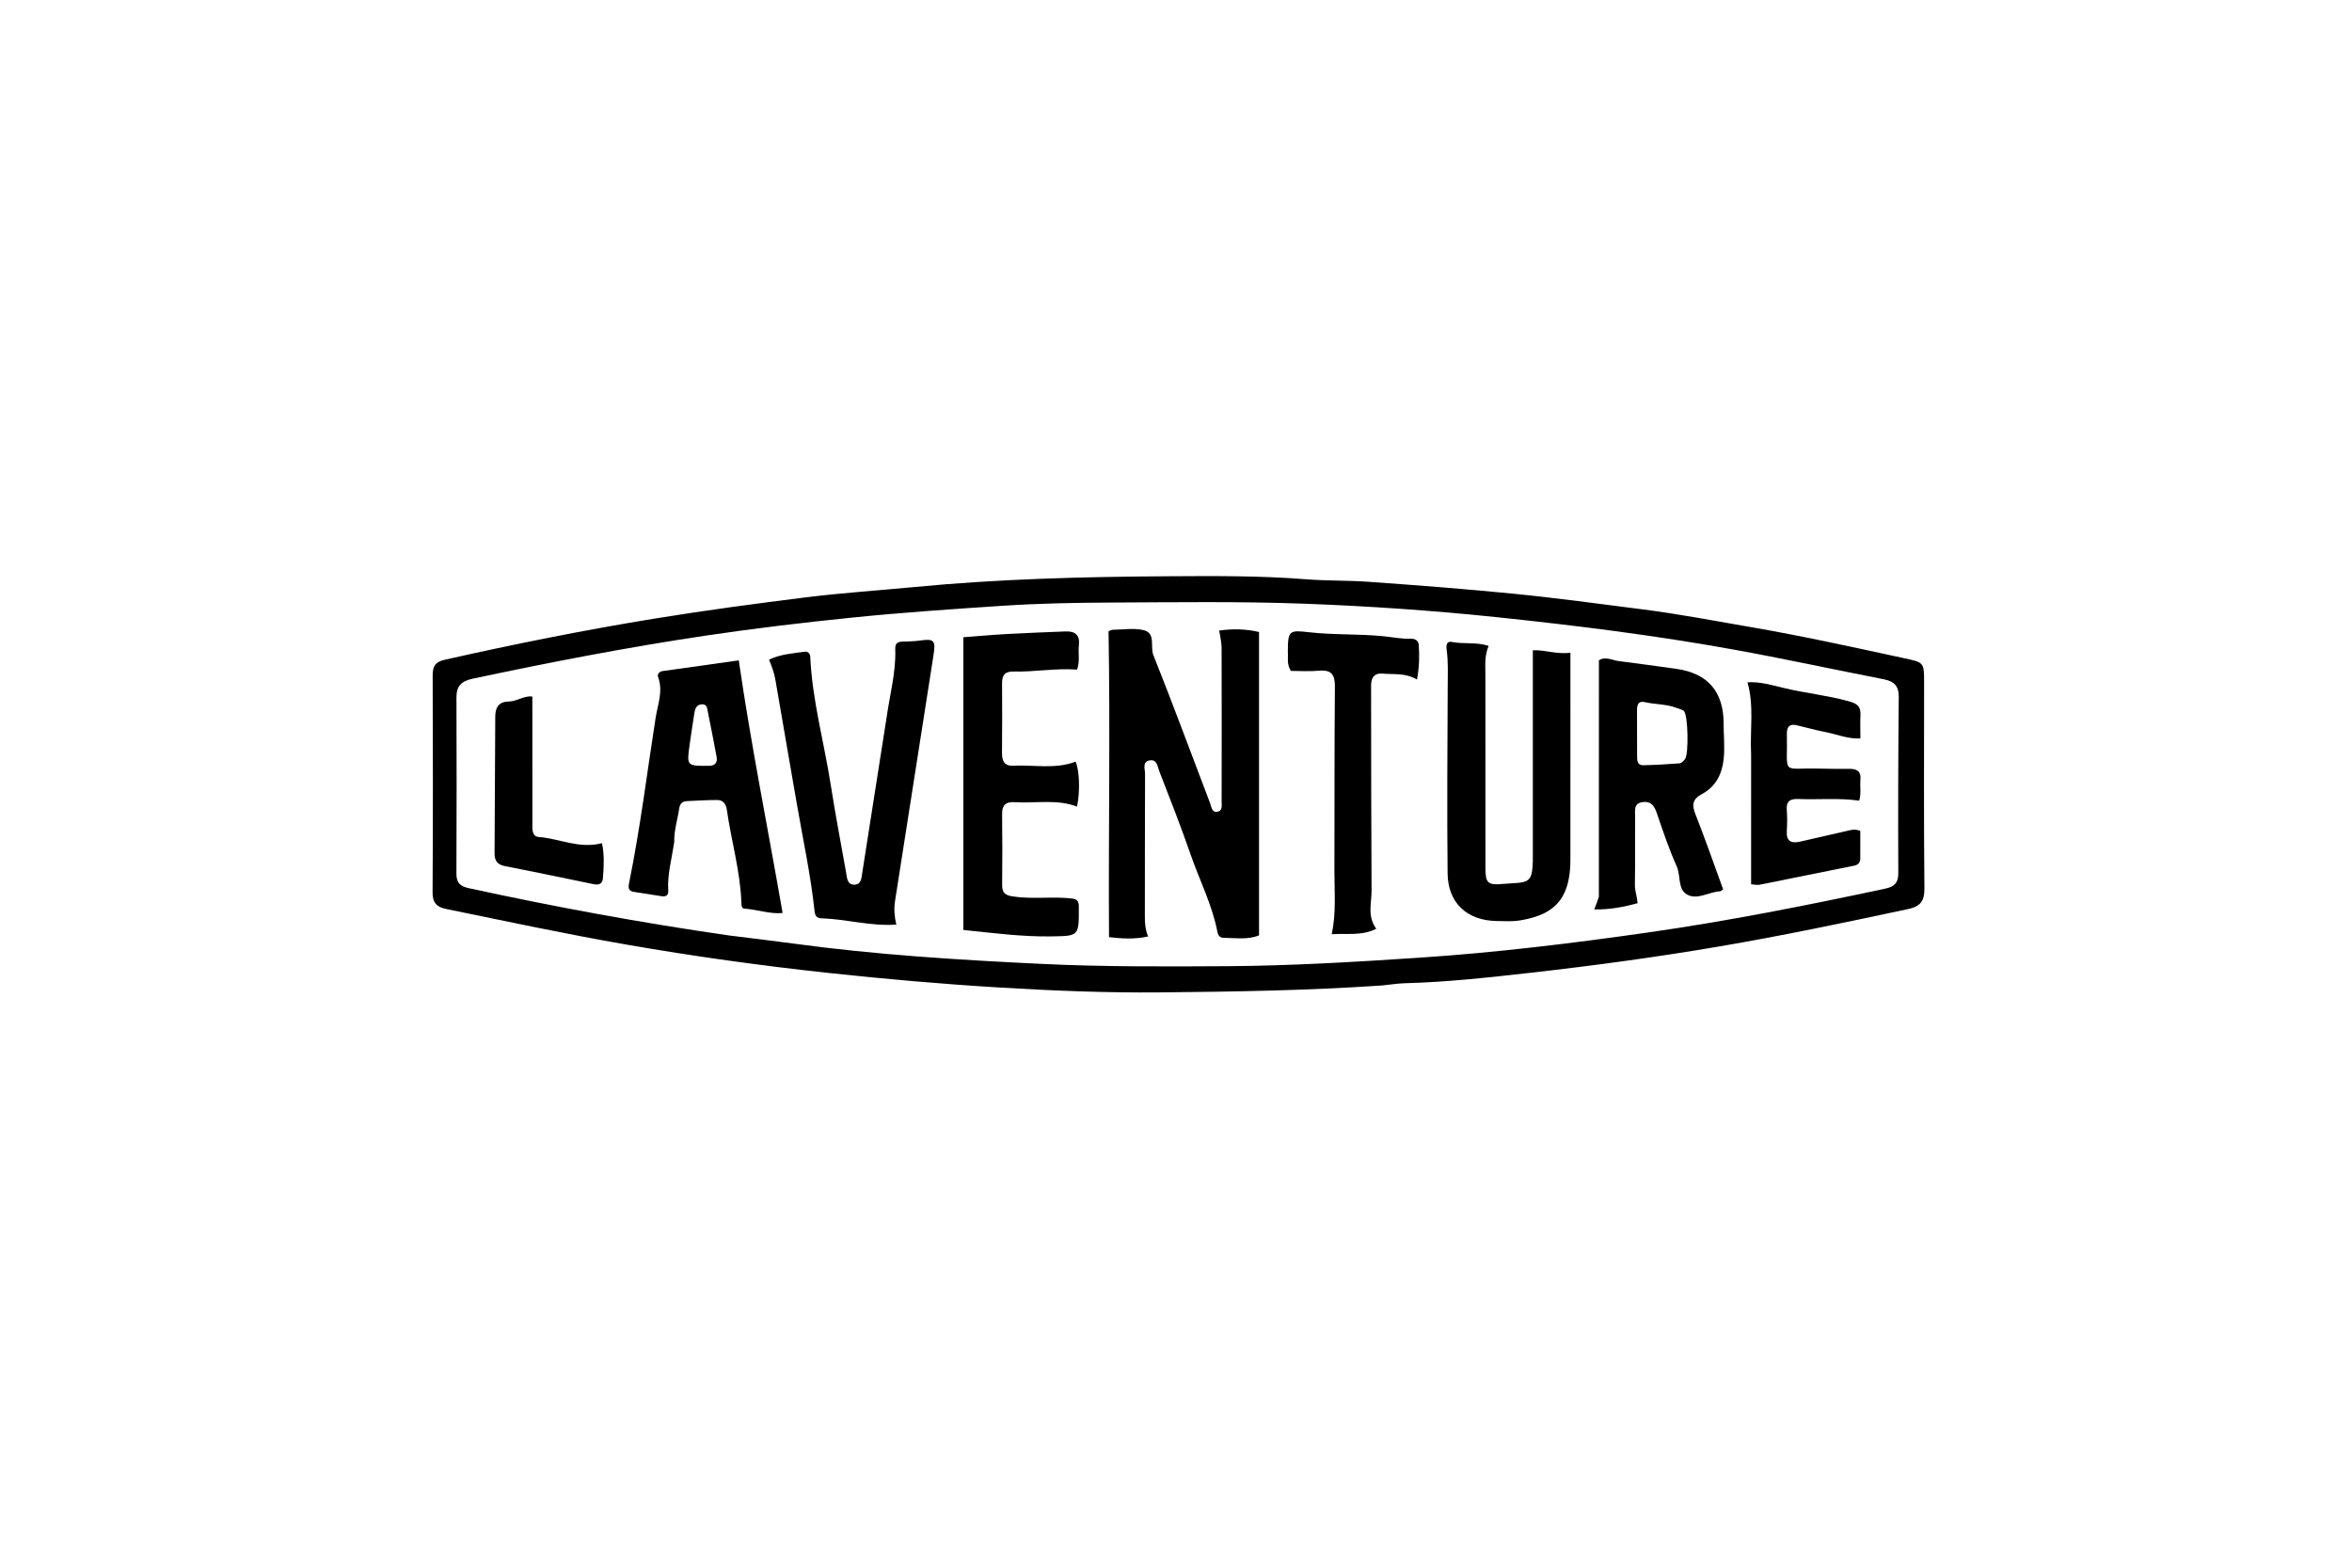
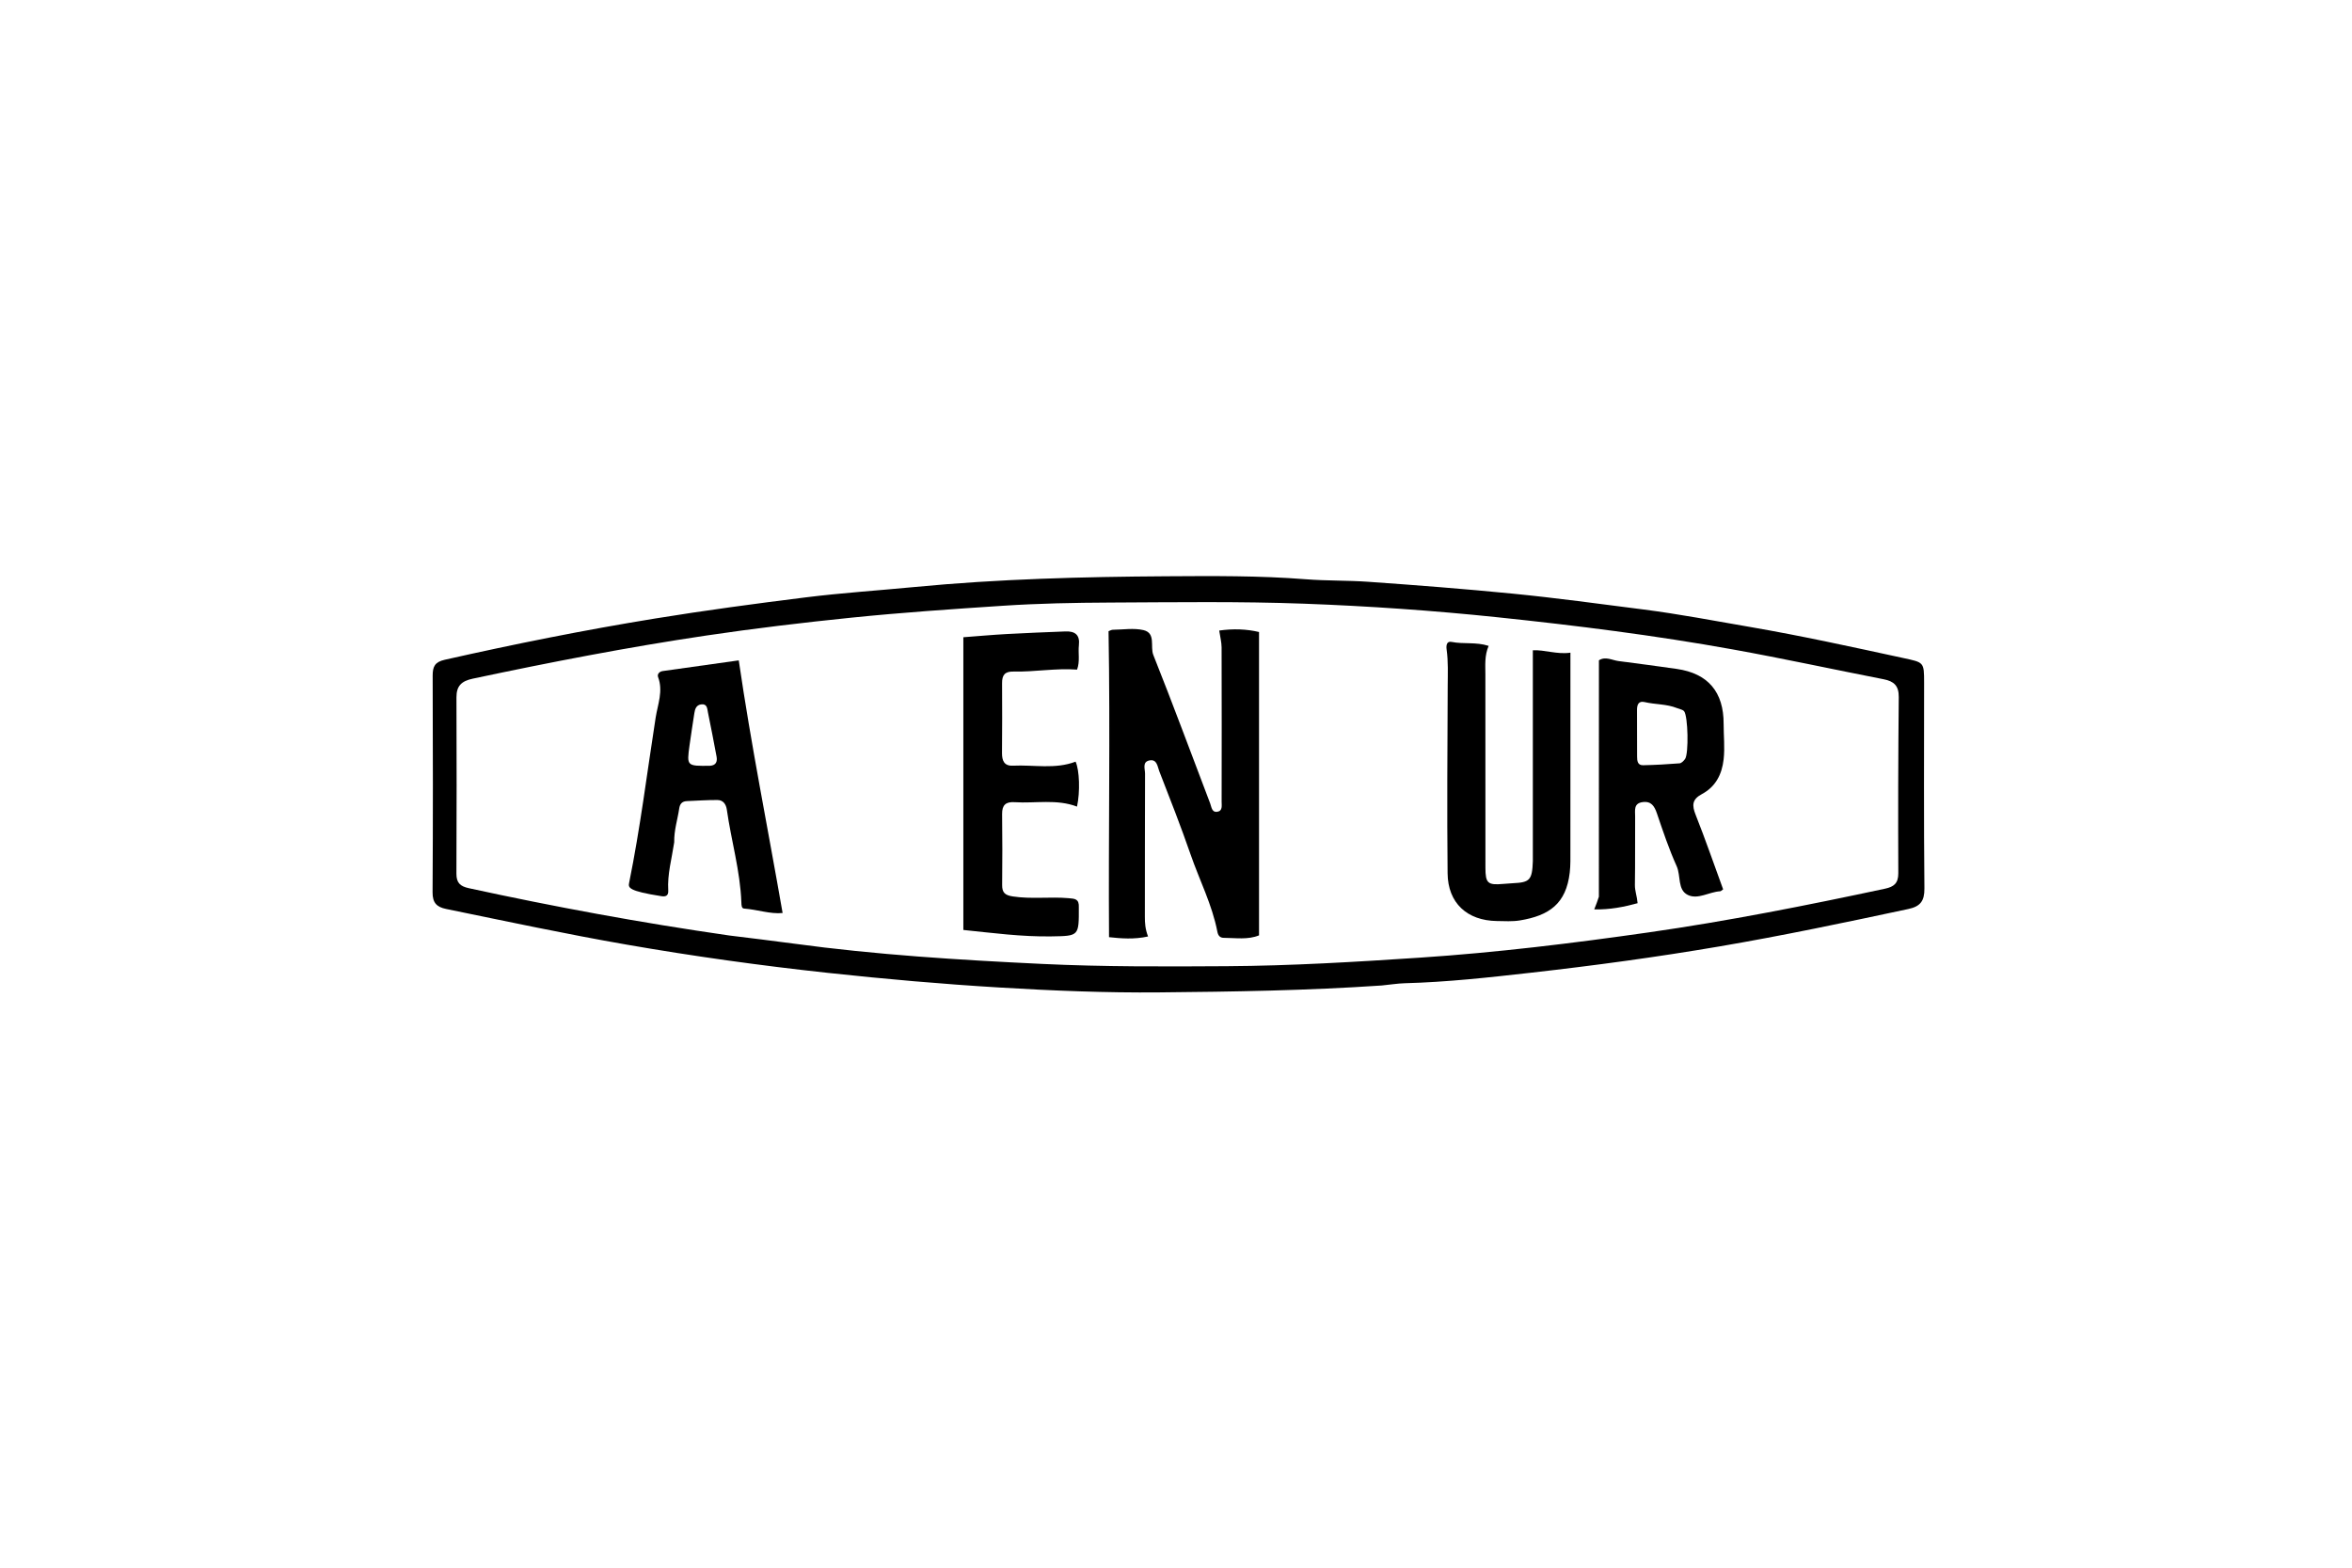
<svg xmlns="http://www.w3.org/2000/svg" version="1.1" id="Layer_1" x="0px" y="0px" width="100%" viewBox="0 0 960 640" enable-background="new 0 0 960 640">
  <path fill="#000000" opacity="1" stroke="none" d="M563.953,402.32 &#10; C533.421,404.4 503.295,404.858 473.192,405.137 &#10; C451.419,405.338 429.603,404.446 407.86,403.138 &#10; C384.509,401.734 361.177,399.685 337.917,397.17 &#10; C310.405,394.196 282.999,390.376 255.708,385.628 &#10; C231.036,381.335 206.575,376.097 182.06,371.07 &#10; C178.321,370.304 176.532,368.611 176.56,364.321 &#10; C176.748,334.829 176.704,305.335 176.6,275.842 &#10; C176.587,272.129 177.491,270.257 181.526,269.347 &#10; C209.98,262.93 238.551,257.197 267.351,252.511 &#10; C287.807,249.183 308.337,246.432 328.888,243.87 &#10; C343.69,242.025 358.6,241.059 373.455,239.63 &#10; C407.583,236.346 441.832,235.475 476.072,235.259 &#10; C495.024,235.14 514.023,234.985 532.973,236.479 &#10; C541.42,237.145 549.909,236.909 558.393,237.506 &#10; C578.089,238.893 597.759,240.416 617.413,242.351 &#10; C635.24,244.106 652.972,246.539 670.723,248.81 &#10; C685.345,250.68 699.855,253.462 714.392,255.968 &#10; C735.294,259.571 756.005,264.12 776.731,268.611 &#10; C785.284,270.465 785.348,270.194 785.348,278.704 &#10; C785.348,306.698 785.199,334.693 785.473,362.684 &#10; C785.524,367.888 783.781,370.056 778.898,371.1 &#10; C753.279,376.58 727.648,381.969 701.812,386.375 &#10; C676.293,390.726 650.647,394.197 624.942,397.1 &#10; C607.806,399.035 590.631,400.945 573.351,401.402 &#10; C570.37,401.48 567.4,401.998 563.953,402.32 &#10;M297.648,381.908 &#10; C306.397,383.005 315.158,384.023 323.895,385.215 &#10; C357.558,389.806 391.449,391.891 425.333,393.513 &#10; C450.436,394.715 475.62,394.601 500.764,394.442 &#10; C527.051,394.275 553.304,392.695 579.535,390.958 &#10; C610.767,388.889 641.827,385.089 672.788,380.663 &#10; C705.227,376.026 737.375,369.646 769.423,362.798 &#10; C772.978,362.038 774.836,360.628 774.817,356.504 &#10; C774.706,332.524 774.771,308.543 775.003,284.564 &#10; C775.047,279.953 773.028,278.121 768.855,277.306 &#10; C748.285,273.285 727.797,268.824 707.174,265.107 &#10; C675.399,259.38 643.384,255.362 611.265,251.997 &#10; C584.948,249.239 558.568,247.424 532.169,246.45 &#10; C505.874,245.48 479.521,245.874 453.195,245.99 &#10; C438.551,246.055 423.88,246.34 409.273,247.304 &#10; C388.69,248.662 368.105,250.056 347.568,252.15 &#10; C327.699,254.176 307.868,256.544 288.131,259.476 &#10; C256.201,264.219 224.505,270.36 192.923,277.074 &#10; C188.401,278.036 186.293,279.997 186.31,284.682 &#10; C186.395,308.679 186.404,332.677 186.296,356.673 &#10; C186.279,360.415 187.824,361.827 191.351,362.595 &#10; C226.281,370.197 261.409,376.687 297.648,381.908 &#10;z" />
  <path fill="#000000" opacity="1" stroke="none" d="M452.467,257.681 &#10; C453.277,257.338 453.758,257.101 454.241,257.096 &#10; C458.404,257.057 462.739,256.32 466.689,257.232 &#10; C471.889,258.432 469.377,263.959 470.742,267.383 &#10; C478.751,287.475 486.246,307.771 493.946,327.987 &#10; C494.501,329.444 494.595,331.736 496.849,331.398 &#10; C499.091,331.062 498.621,328.874 498.624,327.295 &#10; C498.658,306.297 498.676,285.299 498.612,264.302 &#10; C498.605,262.199 498.034,260.098 497.64,257.42 &#10; C503.341,256.606 508.816,256.803 513.889,258.014 &#10; C513.889,299.387 513.889,340.43 513.889,381.857 &#10; C509.375,383.71 504.377,382.9 499.467,382.863 &#10; C497.976,382.851 497.196,381.976 496.889,380.378 &#10; C494.768,369.353 489.599,359.365 485.963,348.853 &#10; C481.998,337.39 477.559,326.089 473.156,314.784 &#10; C472.458,312.991 472.275,309.892 469.268,310.421 &#10; C466.11,310.976 467.372,313.893 467.364,315.817 &#10; C467.281,335.315 467.33,354.813 467.291,374.31 &#10; C467.286,376.813 467.428,379.263 468.596,382.311 &#10; C462.846,383.587 457.438,383.111 452.663,382.594 &#10; C452.389,340.634 453.19,299.265 452.467,257.681 &#10;z" />
  <path fill="#000000" opacity="1" stroke="none" d="M625.649,351.654 &#10; C625.649,322.776 625.649,294.357 625.649,265.478 &#10; C630.326,265.198 635.565,267.264 640.991,266.449 &#10; C640.991,293.649 640.998,320.429 640.98,347.209 &#10; C640.978,350.204 641.056,353.225 640.714,356.19 &#10; C639.243,368.92 632.395,373.765 620.398,375.752 &#10; C617.312,376.262 614.09,376.047 610.933,376.002 &#10; C598.834,375.832 590.984,368.659 590.857,356.555 &#10; C590.59,331.069 590.784,305.578 590.9,280.09 &#10; C590.923,275.09 591.153,270.093 590.455,265.129 &#10; C590.203,263.342 590.573,261.671 592.469,262.055 &#10; C597.308,263.036 602.395,262.004 607.611,263.676 &#10; C605.893,267.679 606.279,271.49 606.278,275.265 &#10; C606.27,301.588 606.279,327.911 606.299,354.234 &#10; C606.304,360.599 607.242,361.419 613.586,360.85 &#10; C614.908,360.732 616.232,360.625 617.557,360.564 &#10; C624.409,360.25 625.366,359.257 625.649,351.654 &#10;z" />
-   <path fill="#000000" opacity="1" stroke="none" d="M361.845,293.115 &#10; C363.202,283.482 365.735,274.424 365.412,265.044 &#10; C365.332,262.708 366.24,262.06 368.18,261.946 &#10; C370.501,261.81 372.849,261.869 375.141,261.538 &#10; C381.396,260.635 381.988,261.358 380.974,267.789 &#10; C375.72,301.13 370.568,334.487 365.324,367.829 &#10; C364.827,370.991 365.048,374.068 365.833,377.464 &#10; C355.305,378.193 345.362,375.192 335.214,374.892 &#10; C333.549,374.843 332.686,374.01 332.482,372.066 &#10; C330.939,357.325 327.76,342.846 325.256,328.258 &#10; C322.358,311.383 319.384,294.521 316.511,277.641 &#10; C316.034,274.841 315.079,272.205 313.887,269.287 &#10; C318.683,267.031 323.639,266.738 328.476,266.056 &#10; C329.674,265.887 330.654,266.712 330.72,268.182 &#10; C331.518,285.851 336.33,302.881 339.05,320.245 &#10; C340.927,332.23 343.196,344.154 345.326,356.099 &#10; C345.698,358.187 345.729,361.015 348.427,361.168 &#10; C351.578,361.347 351.613,358.395 351.971,356.115 &#10; C355.247,335.26 358.515,314.404 361.845,293.115 &#10;z" />
  <path fill="#000000" opacity="1" stroke="none" d="M652.603,366.086 &#10; C652.623,333.694 652.623,301.715 652.623,269.563 &#10; C655.31,267.843 657.992,269.537 660.671,269.881 &#10; C668.582,270.899 676.489,271.951 684.384,273.084 &#10; C697.18,274.92 703.558,282.517 703.523,295.51 &#10; C703.51,300.326 704.066,305.111 703.527,309.968 &#10; C702.829,316.244 700.167,321.22 694.668,324.169 &#10; C690.603,326.348 690.56,328.755 692.098,332.639 &#10; C696.064,342.657 699.587,352.85 703.323,363.07 &#10; C702.851,363.382 702.475,363.841 702.075,363.863 &#10; C697.615,364.102 693.054,367.347 688.942,365.373 &#10; C684.6,363.289 686.13,357.542 684.356,353.611 &#10; C681.215,346.653 678.778,339.364 676.314,332.122 &#10; C675.278,329.079 673.975,326.957 670.398,327.465 &#10; C666.696,327.989 667.418,330.917 667.402,333.298 &#10; C667.341,342.627 667.453,351.958 667.305,361.285 &#10; C667.268,363.661 668.161,365.814 668.409,368.729 &#10; C662.739,370.273 657.085,371.399 650.706,371.259 &#10; C651.512,369.214 652.047,367.856 652.603,366.086 &#10;M684.463,289.067 &#10; C680.24,287.37 675.649,287.646 671.292,286.625 &#10; C668.746,286.029 668.16,287.75 668.167,289.865 &#10; C668.185,296.182 668.183,302.499 668.202,308.816 &#10; C668.207,310.558 668.361,312.448 670.649,312.4 &#10; C675.616,312.296 680.585,312.025 685.536,311.625 &#10; C686.339,311.56 687.241,310.609 687.785,309.846 &#10; C689.314,307.699 689.01,292.415 687.385,290.347 &#10; C686.936,289.775 685.972,289.608 684.463,289.067 &#10;z" />
  <path fill="#000000" opacity="1" stroke="none" d="M440.335,370.456 &#10; C440.384,382.232 440.382,382.096 429.104,382.276 &#10; C416.95,382.469 404.969,380.845 393.204,379.65 &#10; C393.204,339.842 393.204,300.314 393.204,260.148 &#10; C398.9,259.721 404.941,259.174 410.994,258.837 &#10; C418.948,258.395 426.91,258.098 434.87,257.779 &#10; C438.716,257.625 440.853,259.128 440.365,263.385 &#10; C439.994,266.62 440.875,269.977 439.618,273.364 &#10; C430.809,272.717 422.261,274.35 413.652,274.161 &#10; C410.11,274.083 408.982,275.617 409.011,278.93 &#10; C409.094,288.422 409.043,297.915 408.983,307.407 &#10; C408.964,310.5 409.845,312.758 413.425,312.585 &#10; C421.991,312.17 430.691,314.138 439.013,310.942 &#10; C440.623,314.401 440.902,323.351 439.593,329.291 &#10; C431.293,326.12 422.651,328.042 414.149,327.49 &#10; C410.528,327.254 408.977,328.632 409.024,332.337 &#10; C409.147,341.994 409.138,351.655 409.041,361.313 &#10; C409.009,364.447 410.255,365.484 413.371,365.962 &#10; C420.984,367.13 428.619,366.013 436.23,366.681 &#10; C438.781,366.904 440.509,366.954 440.335,370.456 &#10;z" />
-   <path fill="#000000" opacity="1" stroke="none" d="M275.188,343.864 &#10; C274.166,350.687 272.352,356.966 272.751,363.509 &#10; C272.88,365.636 271.802,366.143 269.995,365.867 &#10; C266.231,365.292 262.469,364.703 258.708,364.105 &#10; C256.433,363.744 256.388,362.386 256.785,360.435 &#10; C261.32,338.12 264.096,315.517 267.603,293.034 &#10; C268.455,287.576 270.764,282.129 268.603,276.4 &#10; C268.164,275.238 269.119,274.151 270.492,273.956 &#10; C280.965,272.47 291.441,271.009 301.535,269.594 &#10; C306.59,304.263 313.4,338.042 319.432,372.727 &#10; C314.443,373.244 309.105,371.319 303.69,370.917 &#10; C302.649,370.84 302.641,369.488 302.602,368.422 &#10; C302.135,355.565 298.459,343.205 296.667,330.55 &#10; C296.358,328.367 295.197,326.622 292.869,326.604 &#10; C288.718,326.571 284.565,326.885 280.412,327.042 &#10; C278.415,327.117 277.502,328.149 277.218,330.123 &#10; C276.579,334.558 275.094,338.867 275.188,343.864 &#10;M289.827,312.622 &#10; C292.281,312.447 292.855,310.895 292.465,308.817 &#10; C291.342,302.823 290.19,296.833 288.963,290.86 &#10; C288.652,289.345 288.694,287.241 286.206,287.561 &#10; C284.199,287.82 283.669,289.43 283.408,291.147 &#10; C282.742,295.544 282.038,299.935 281.435,304.34 &#10; C280.282,312.748 280.307,312.751 289.827,312.622 &#10;z" />
-   <path fill="#000000" opacity="1" stroke="none" d="M714.742,308 &#10; C714.215,297.971 716.042,288.323 713.254,278.549 &#10; C718.493,278.205 723.509,279.784 728.334,280.927 &#10; C737.063,282.995 746.006,283.897 754.677,286.306 &#10; C758.128,287.265 759.536,288.475 759.372,291.907 &#10; C759.23,294.884 759.343,297.873 759.343,301.457 &#10; C754.194,301.731 749.811,299.78 745.294,298.907 &#10; C741.226,298.12 737.229,296.971 733.184,296.053 &#10; C731.042,295.566 729.567,296.246 729.373,298.68 &#10; C729.347,299.012 729.335,299.346 729.342,299.679 &#10; C729.699,316.86 726.655,313.386 742.448,313.774 &#10; C746.612,313.876 750.779,313.914 754.944,313.88 &#10; C757.984,313.854 759.676,314.934 759.358,318.282 &#10; C759.094,321.065 759.753,323.913 758.856,326.875 &#10; C750.563,325.672 742.285,326.527 734.033,326.19 &#10; C730.712,326.054 729.003,327.046 729.295,330.693 &#10; C729.52,333.508 729.499,336.366 729.305,339.186 &#10; C729.007,343.517 731.153,344.426 734.852,343.569 &#10; C741.169,342.105 747.491,340.667 753.812,339.221 &#10; C755.406,338.856 756.997,338.289 759.302,339.198 &#10; C759.302,342.849 759.315,346.628 759.296,350.407 &#10; C759.288,352.137 758.5,353.073 756.679,353.434 &#10; C743.829,355.982 731,358.634 718.152,361.194 &#10; C717.229,361.378 716.213,361.103 714.741,361.009 &#10; C714.741,343.404 714.741,325.952 714.742,308 &#10;z" />
-   <path fill="#000000" opacity="1" stroke="none" d="M525.647,265.954 &#10; C525.683,257.411 526.228,257.181 534.207,258.098 &#10; C544.266,259.254 554.435,258.724 564.539,259.728 &#10; C568.308,260.102 572.087,260.887 575.927,260.755 &#10; C577.598,260.698 578.961,261.522 579.085,263.289 &#10; C579.409,267.872 579.285,272.444 578.371,277.426 &#10; C573.647,274.617 568.935,275.413 564.393,275.003 &#10; C560.833,274.682 559.625,276.763 559.628,279.862 &#10; C559.658,307.799 559.66,335.738 559.82,363.675 &#10; C559.849,368.726 557.96,374.001 561.745,379.178 &#10; C555.768,382.146 549.884,380.978 543.562,381.386 &#10; C545.441,372.561 544.636,364.173 544.661,355.807 &#10; C544.738,330.676 544.626,305.544 544.856,280.415 &#10; C544.901,275.473 543.528,273.344 538.37,273.817 &#10; C534.448,274.177 530.467,273.888 526.892,273.888 &#10; C525.082,271.076 525.878,268.683 525.647,265.954 &#10;z" />
-   <path fill="#000000" opacity="1" stroke="none" d="M217.295,337.507 &#10; C217.279,339.786 217.842,341.552 219.817,341.693 &#10; C228.314,342.298 236.379,346.666 245.714,344.225 &#10; C246.749,349.206 246.457,353.946 246.073,358.659 &#10; C245.908,360.683 244.497,361.411 242.485,360.997 &#10; C230.33,358.495 218.185,355.937 206.003,353.573 &#10; C202.888,352.968 201.845,351.214 201.859,348.379 &#10; C201.95,329.755 202.038,311.131 202.148,292.506 &#10; C202.17,288.871 203.509,286.446 207.665,286.396 &#10; C210.975,286.356 213.847,283.914 217.287,284.367 &#10; C217.287,301.99 217.287,319.526 217.295,337.507 &#10;z" />
+   <path fill="#000000" opacity="1" stroke="none" d="M275.188,343.864 &#10; C274.166,350.687 272.352,356.966 272.751,363.509 &#10; C272.88,365.636 271.802,366.143 269.995,365.867 &#10; C256.433,363.744 256.388,362.386 256.785,360.435 &#10; C261.32,338.12 264.096,315.517 267.603,293.034 &#10; C268.455,287.576 270.764,282.129 268.603,276.4 &#10; C268.164,275.238 269.119,274.151 270.492,273.956 &#10; C280.965,272.47 291.441,271.009 301.535,269.594 &#10; C306.59,304.263 313.4,338.042 319.432,372.727 &#10; C314.443,373.244 309.105,371.319 303.69,370.917 &#10; C302.649,370.84 302.641,369.488 302.602,368.422 &#10; C302.135,355.565 298.459,343.205 296.667,330.55 &#10; C296.358,328.367 295.197,326.622 292.869,326.604 &#10; C288.718,326.571 284.565,326.885 280.412,327.042 &#10; C278.415,327.117 277.502,328.149 277.218,330.123 &#10; C276.579,334.558 275.094,338.867 275.188,343.864 &#10;M289.827,312.622 &#10; C292.281,312.447 292.855,310.895 292.465,308.817 &#10; C291.342,302.823 290.19,296.833 288.963,290.86 &#10; C288.652,289.345 288.694,287.241 286.206,287.561 &#10; C284.199,287.82 283.669,289.43 283.408,291.147 &#10; C282.742,295.544 282.038,299.935 281.435,304.34 &#10; C280.282,312.748 280.307,312.751 289.827,312.622 &#10;z" />
</svg>